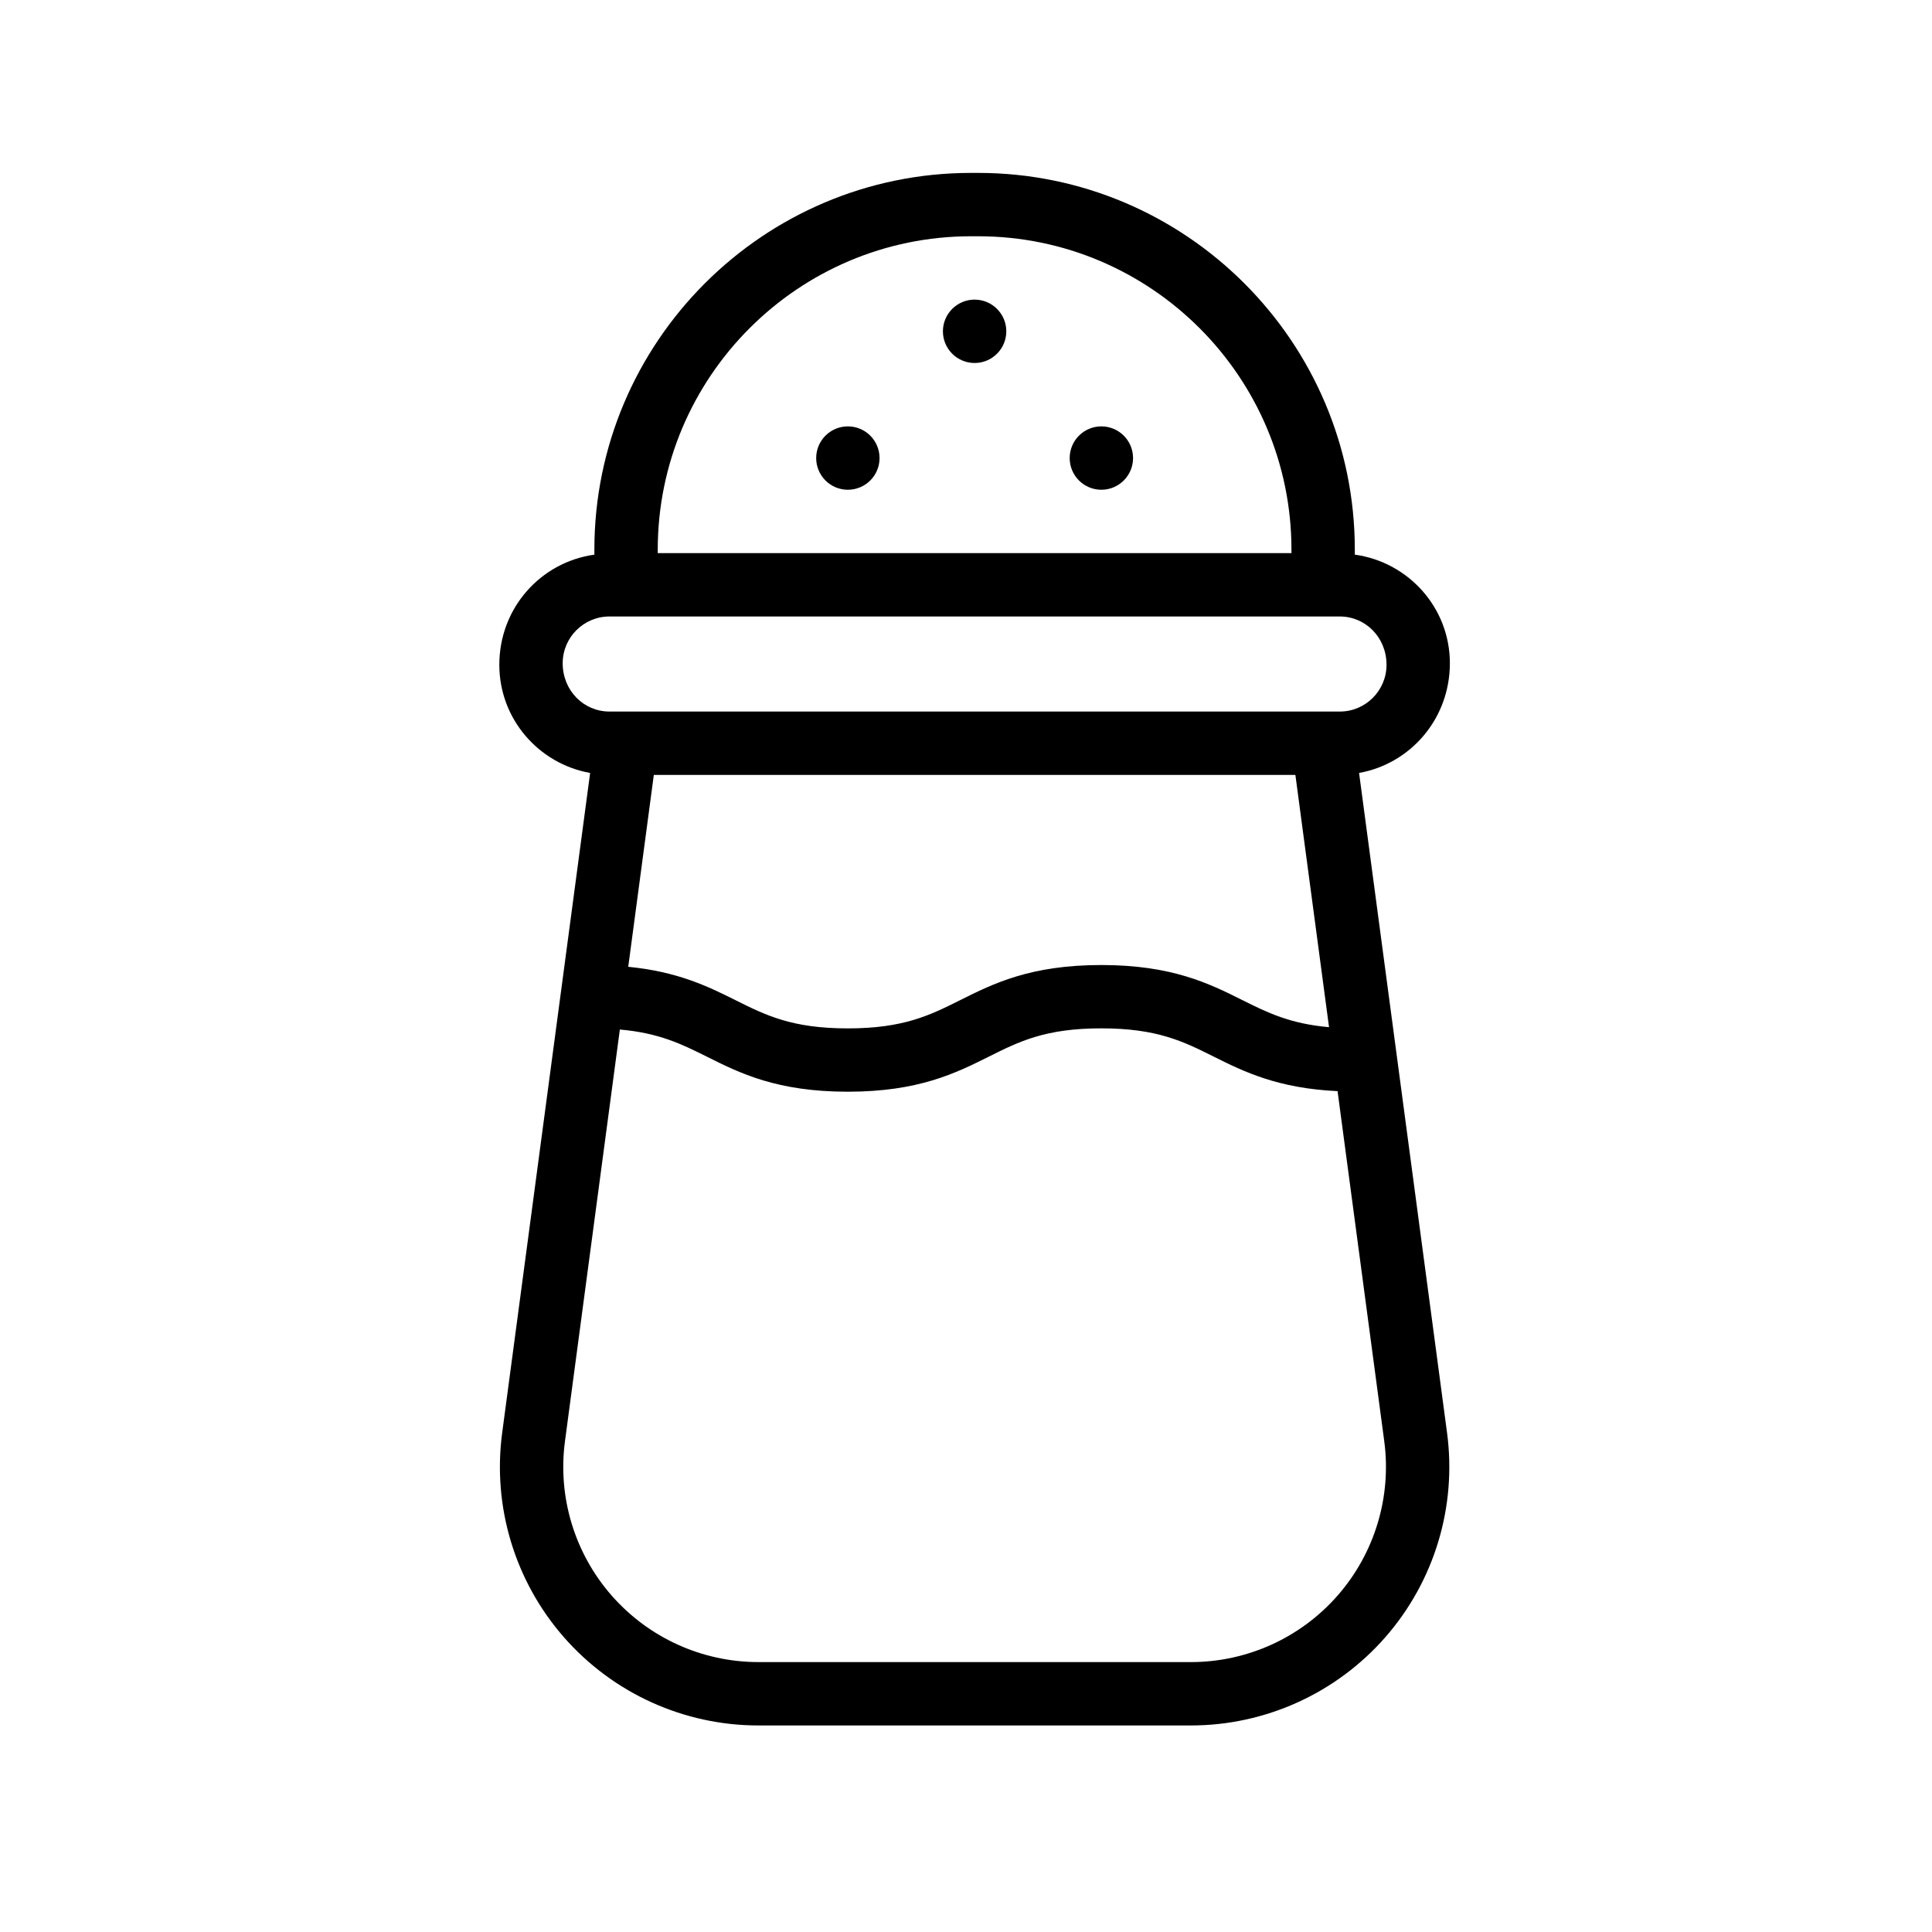
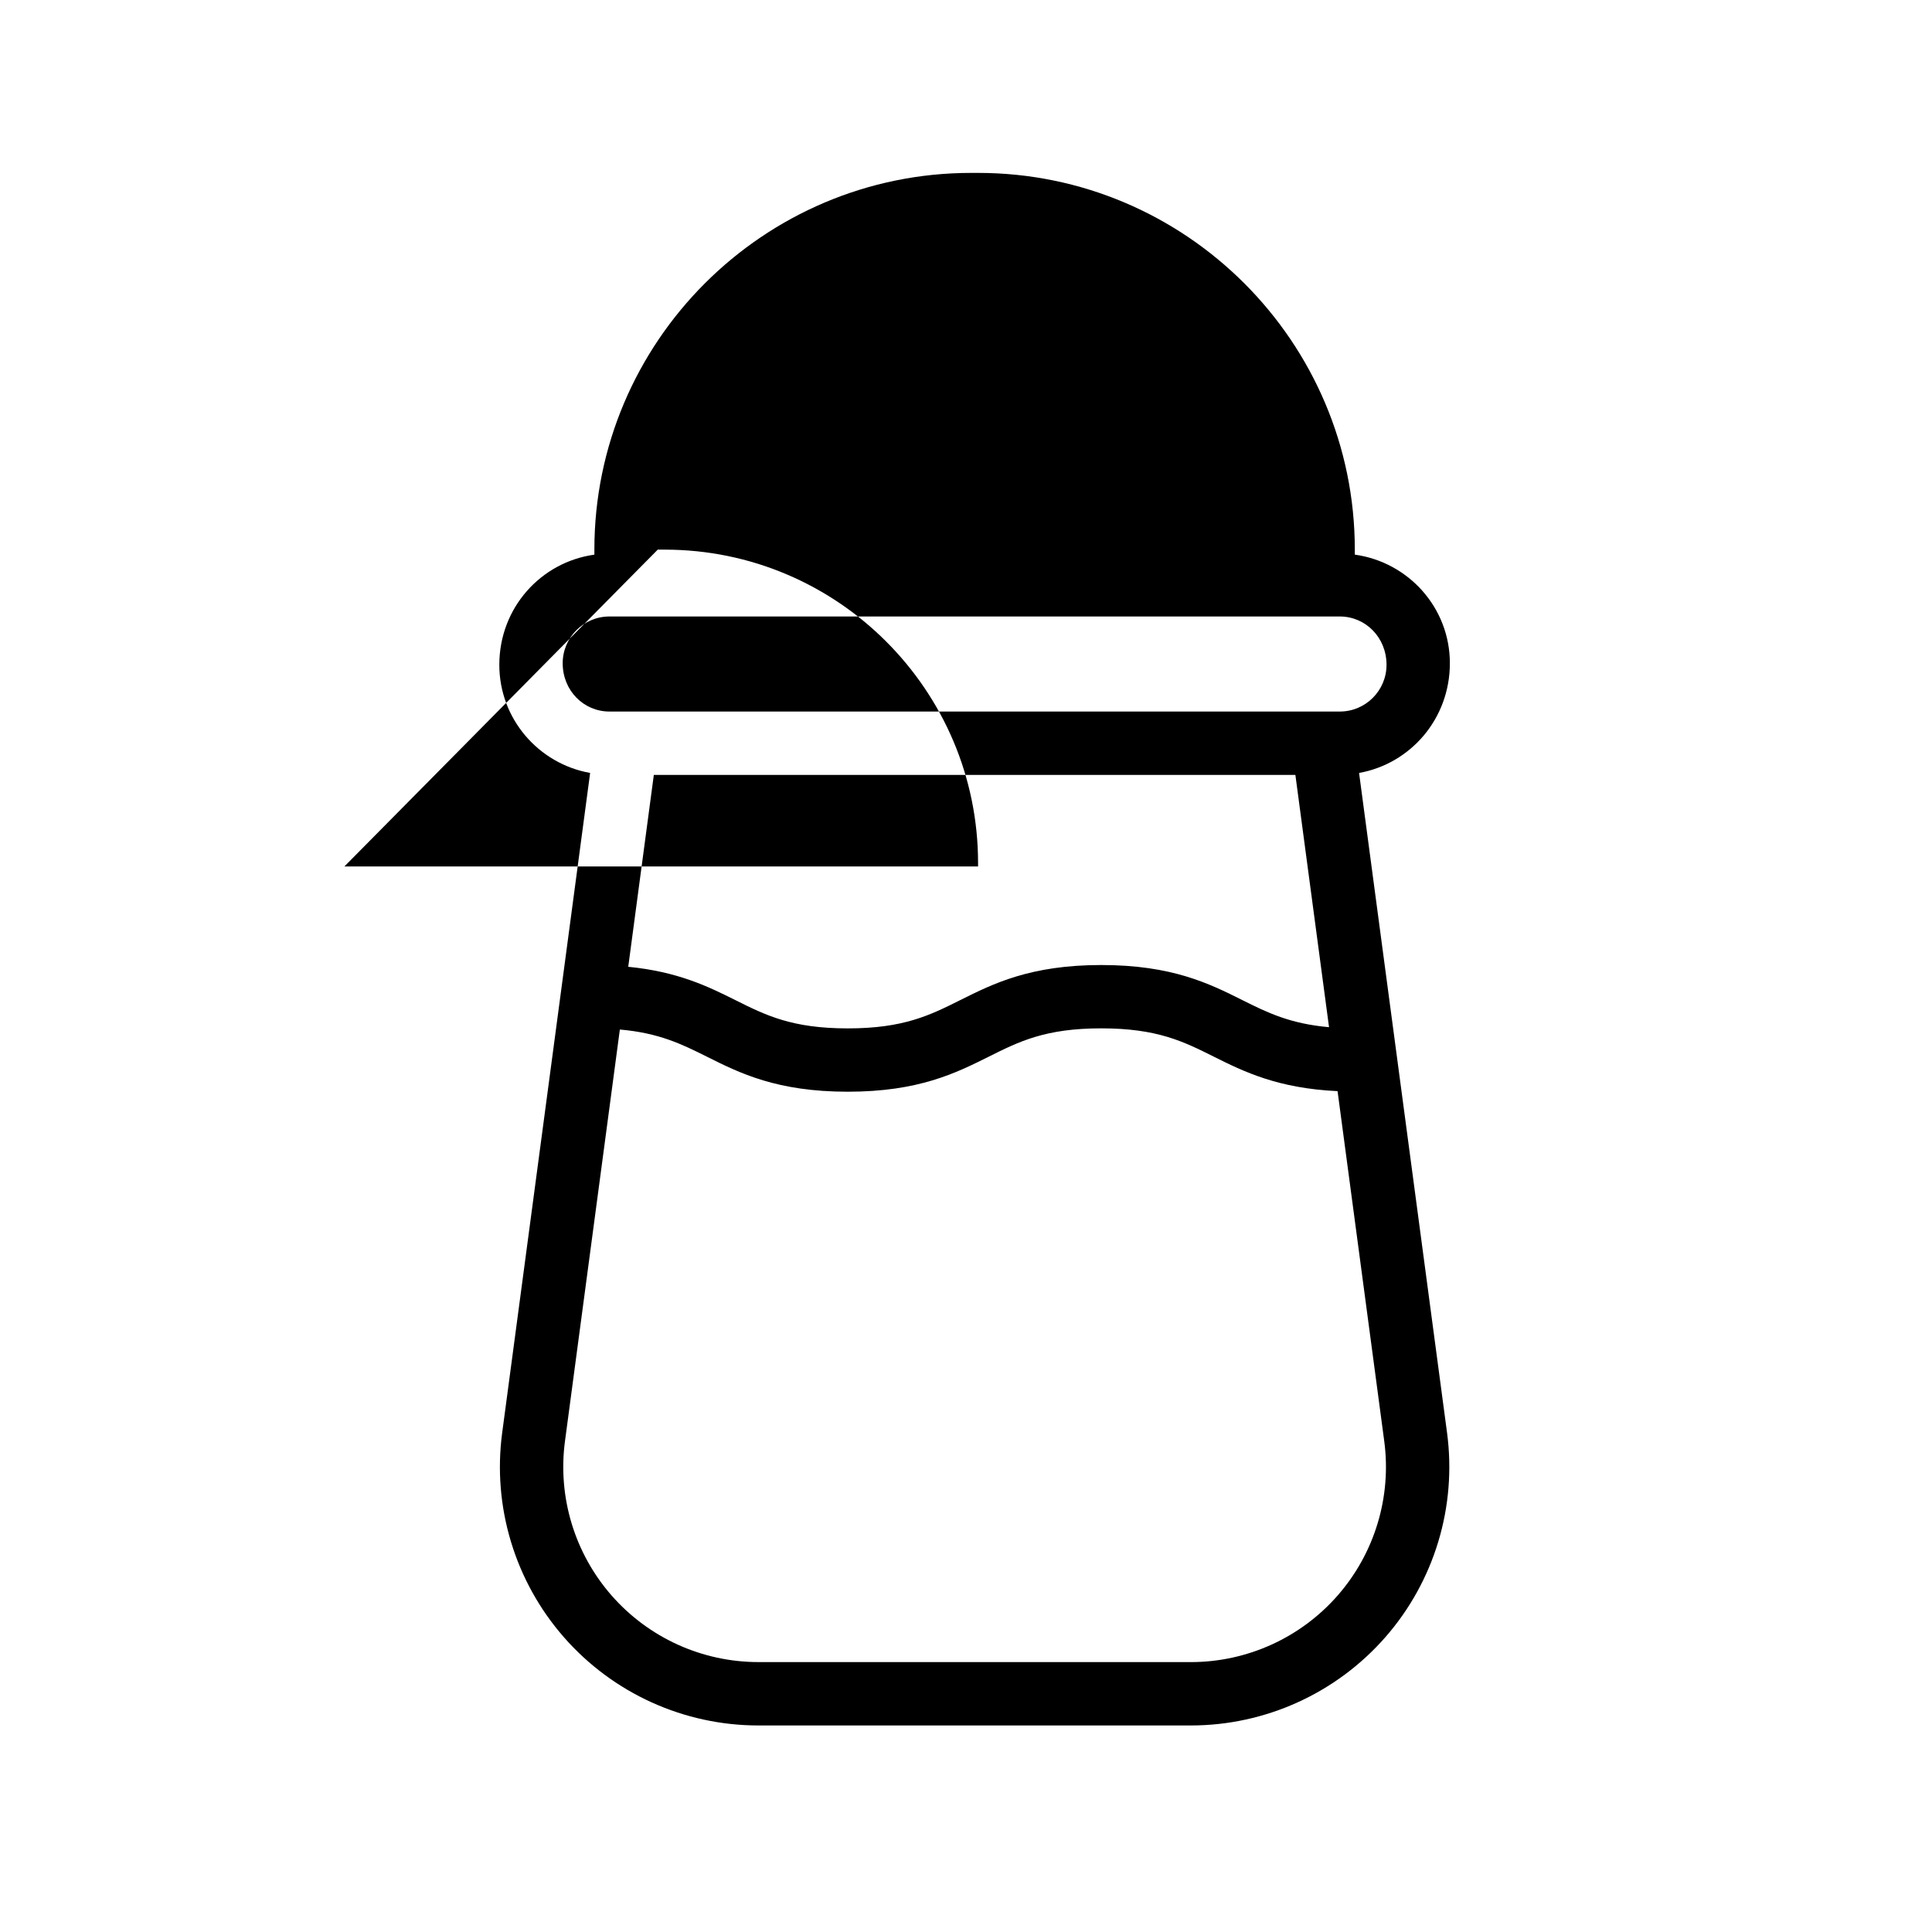
<svg xmlns="http://www.w3.org/2000/svg" fill="#000000" width="800px" height="800px" version="1.1" viewBox="144 144 512 512">
  <g>
-     <path d="m300.39 348.84-23.309 174.87c-2.609 19.574 3.356 39.32 16.359 54.172 13.012 14.859 31.801 23.383 51.547 23.383h114.59c19.746 0 38.531-8.523 51.547-23.383 13.004-14.855 18.965-34.602 16.359-54.172l-23.316-174.87c13.648-2.438 24.062-14.371 24.062-29.078 0-14.723-11-26.812-25.191-28.777v-1.324c0-55.051-44.789-99.84-99.836-99.84h-1.844c-55.055 0-99.844 44.789-99.844 99.84v1.328c-14.188 1.973-25.191 14.09-25.191 29.195 0 14.332 10.418 26.223 24.062 28.656zm210.45 177.09c1.969 14.773-2.535 29.676-12.348 40.891-9.824 11.219-24 17.652-38.91 17.652l-114.6-0.004c-14.906 0-29.086-6.434-38.91-17.652-9.816-11.215-14.316-26.117-12.348-40.891l14.543-109.09c10.344 0.902 16.352 3.844 23.062 7.195 8.699 4.356 18.566 9.285 37.336 9.285 18.777 0 28.645-4.934 37.352-9.281 8.062-4.031 15.023-7.512 29.832-7.512 14.816 0 21.777 3.481 29.84 7.512 7.957 3.977 16.969 8.391 32.777 9.129zm-200.35-125.72 6.781-50.848h170.02l8.918 66.855c-10.309-0.91-16.309-3.848-23.004-7.195-8.707-4.352-18.574-9.281-37.352-9.281-18.777 0-28.645 4.934-37.344 9.281-8.062 4.031-15.023 7.512-29.84 7.512-14.809 0-21.762-3.481-29.824-7.512-7.184-3.586-15.234-7.531-28.355-8.812zm7.82-110.55c0-45.793 37.254-83.047 83.051-83.047h1.844c45.789 0 83.043 37.254 83.043 83.047v0.922h-167.94zm-12.801 17.715h193.55c6.832 0 12.383 5.555 12.383 12.805 0 6.832-5.551 12.387-12.383 12.387h-193.55c-6.832 0-12.391-5.555-12.391-12.805 0.004-6.832 5.562-12.387 12.391-12.387z" />
+     <path d="m300.39 348.84-23.309 174.87c-2.609 19.574 3.356 39.32 16.359 54.172 13.012 14.859 31.801 23.383 51.547 23.383h114.59c19.746 0 38.531-8.523 51.547-23.383 13.004-14.855 18.965-34.602 16.359-54.172l-23.316-174.87c13.648-2.438 24.062-14.371 24.062-29.078 0-14.723-11-26.812-25.191-28.777v-1.324c0-55.051-44.789-99.84-99.836-99.84h-1.844c-55.055 0-99.844 44.789-99.844 99.84v1.328c-14.188 1.973-25.191 14.09-25.191 29.195 0 14.332 10.418 26.223 24.062 28.656zm210.45 177.09c1.969 14.773-2.535 29.676-12.348 40.891-9.824 11.219-24 17.652-38.91 17.652l-114.6-0.004c-14.906 0-29.086-6.434-38.91-17.652-9.816-11.215-14.316-26.117-12.348-40.891l14.543-109.09c10.344 0.902 16.352 3.844 23.062 7.195 8.699 4.356 18.566 9.285 37.336 9.285 18.777 0 28.645-4.934 37.352-9.281 8.062-4.031 15.023-7.512 29.832-7.512 14.816 0 21.777 3.481 29.84 7.512 7.957 3.977 16.969 8.391 32.777 9.129zm-200.35-125.72 6.781-50.848h170.02l8.918 66.855c-10.309-0.91-16.309-3.848-23.004-7.195-8.707-4.352-18.574-9.281-37.352-9.281-18.777 0-28.645 4.934-37.344 9.281-8.062 4.031-15.023 7.512-29.84 7.512-14.809 0-21.762-3.481-29.824-7.512-7.184-3.586-15.234-7.531-28.355-8.812zm7.82-110.55h1.844c45.789 0 83.043 37.254 83.043 83.047v0.922h-167.94zm-12.801 17.715h193.55c6.832 0 12.383 5.555 12.383 12.805 0 6.832-5.551 12.387-12.383 12.387h-193.55c-6.832 0-12.391-5.555-12.391-12.805 0.004-6.832 5.562-12.387 12.391-12.387z" />
    <path d="m410.68 231.8c0 4.637-3.762 8.398-8.398 8.398s-8.398-3.762-8.398-8.398c0-4.637 3.762-8.398 8.398-8.398s8.398 3.762 8.398 8.398" />
-     <path d="m444.27 265.39c0 4.641-3.758 8.398-8.398 8.398-4.637 0-8.395-3.758-8.395-8.398 0-4.637 3.758-8.395 8.395-8.395 4.641 0 8.398 3.758 8.398 8.395" />
-     <path d="m377.09 265.39c0 4.641-3.758 8.398-8.395 8.398-4.641 0-8.398-3.758-8.398-8.398 0-4.637 3.758-8.395 8.398-8.395 4.637 0 8.395 3.758 8.395 8.395" />
  </g>
</svg>